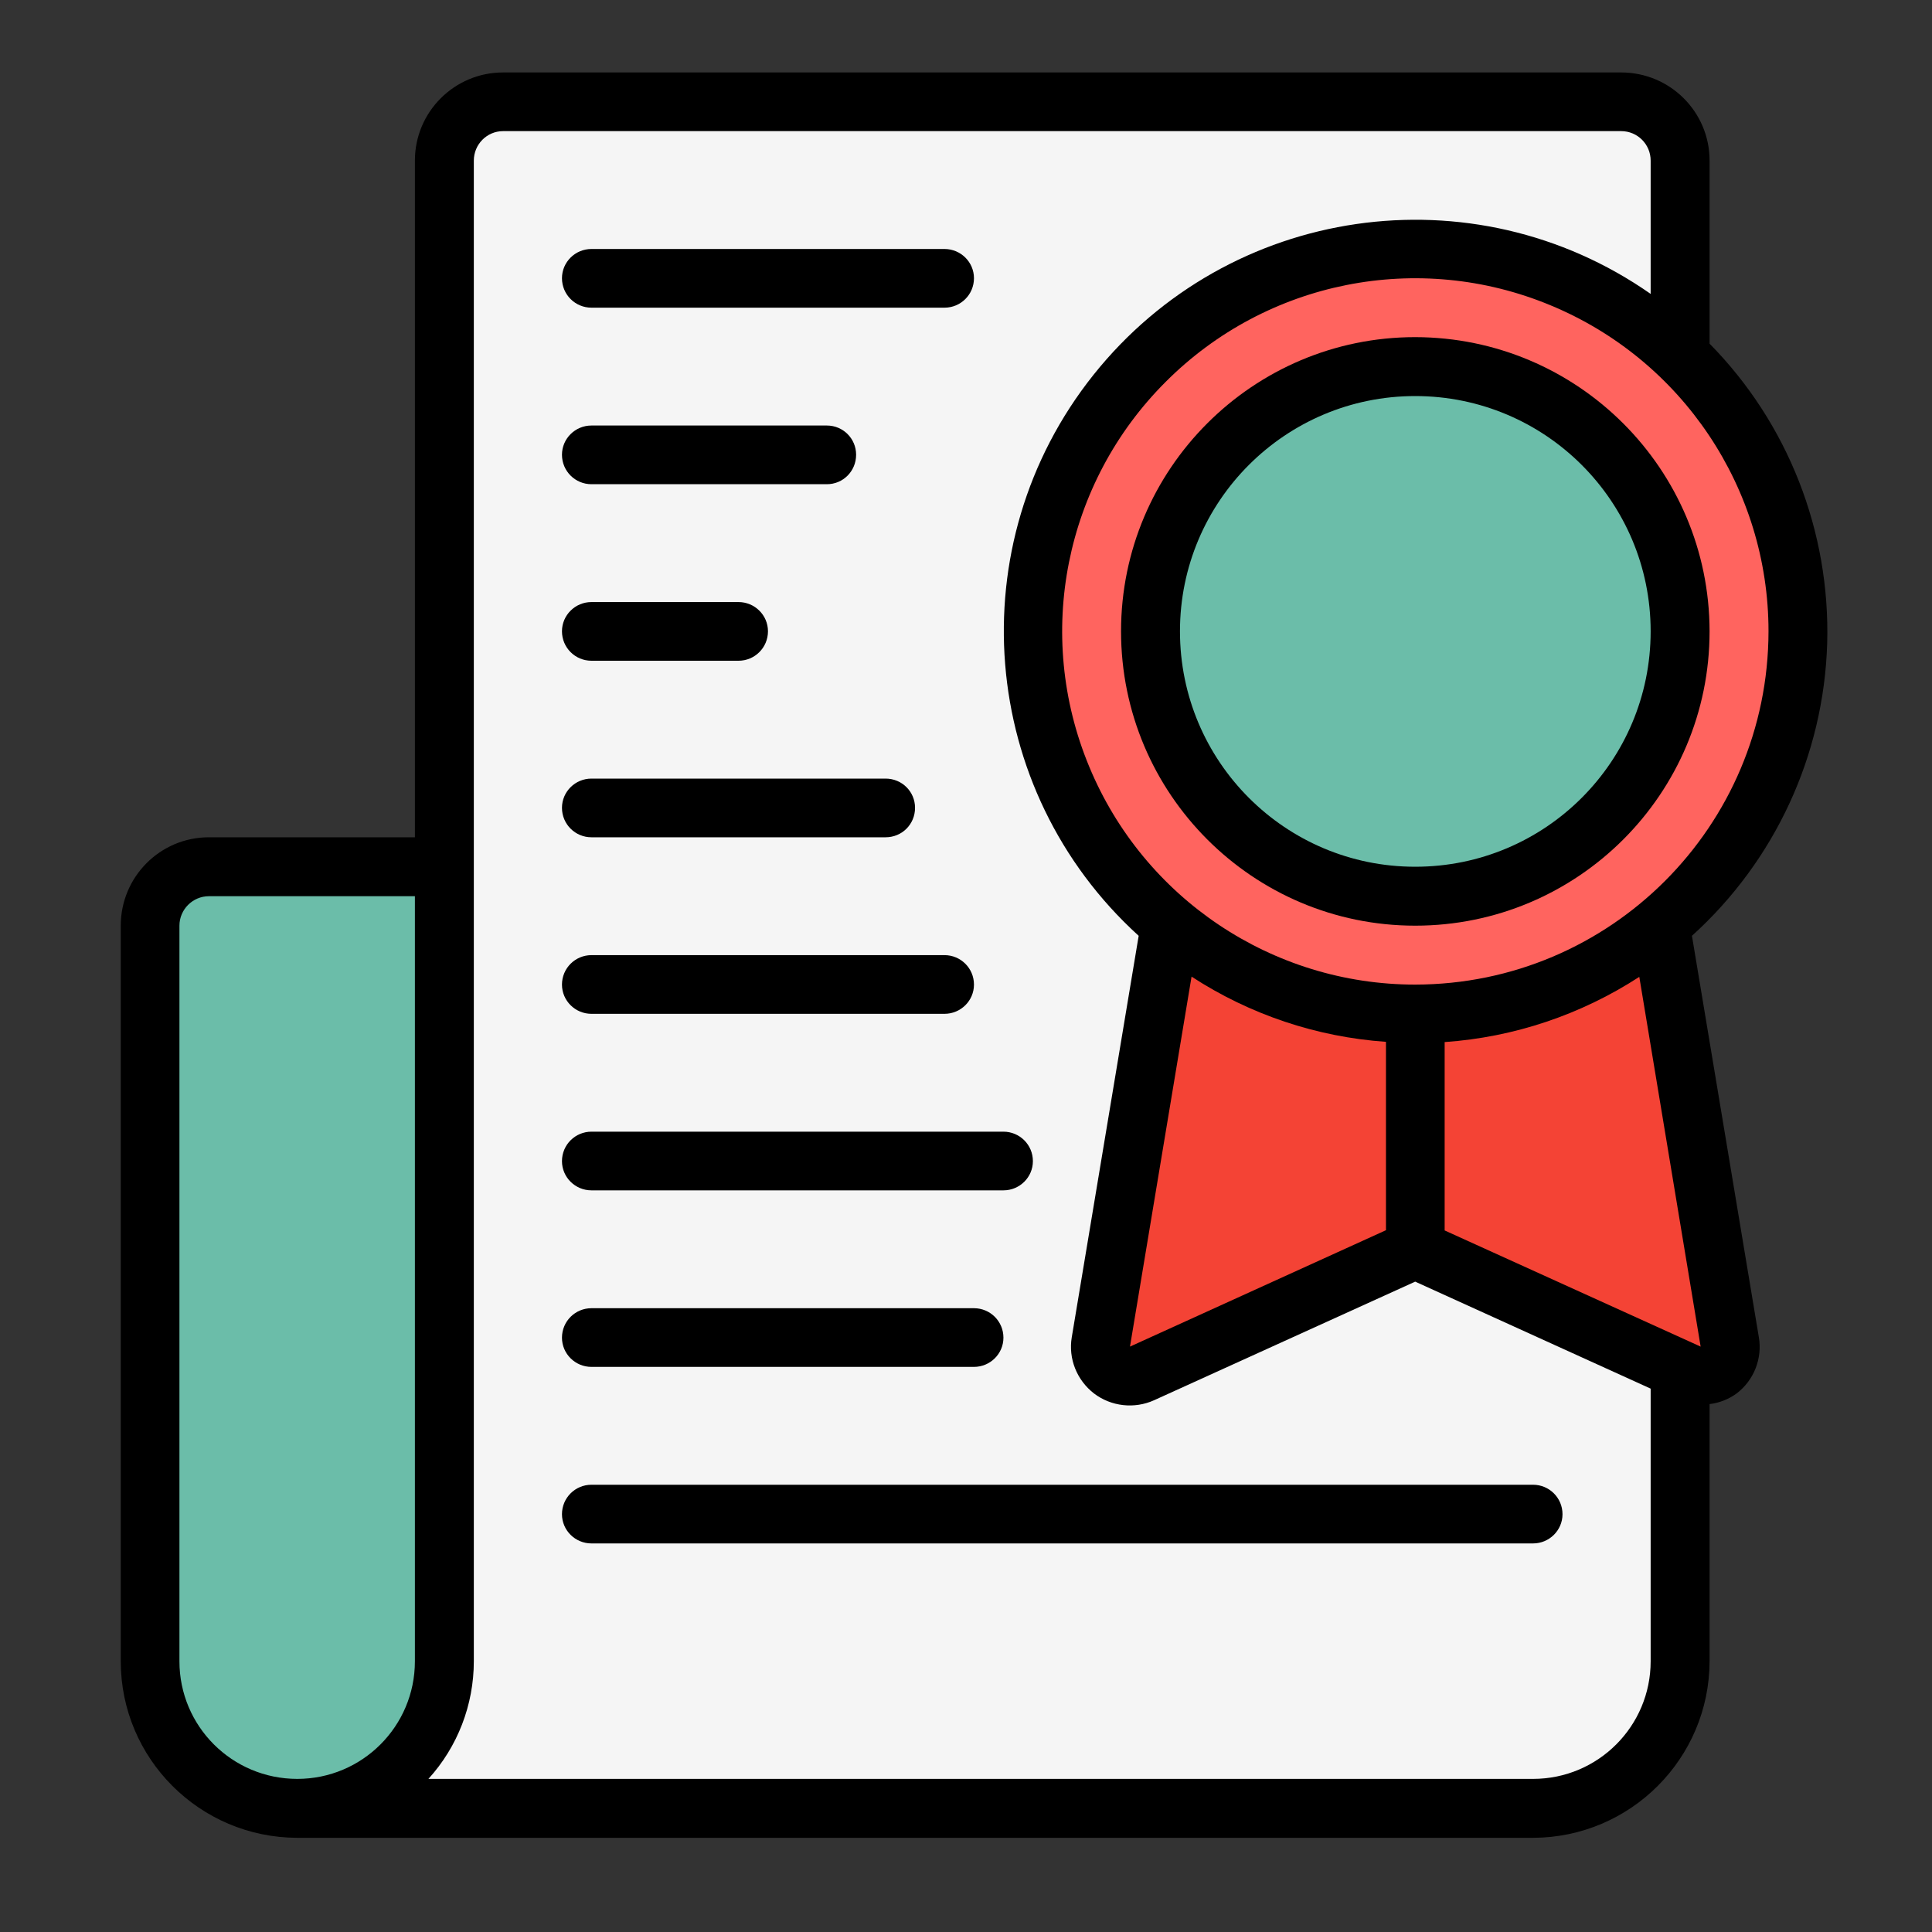
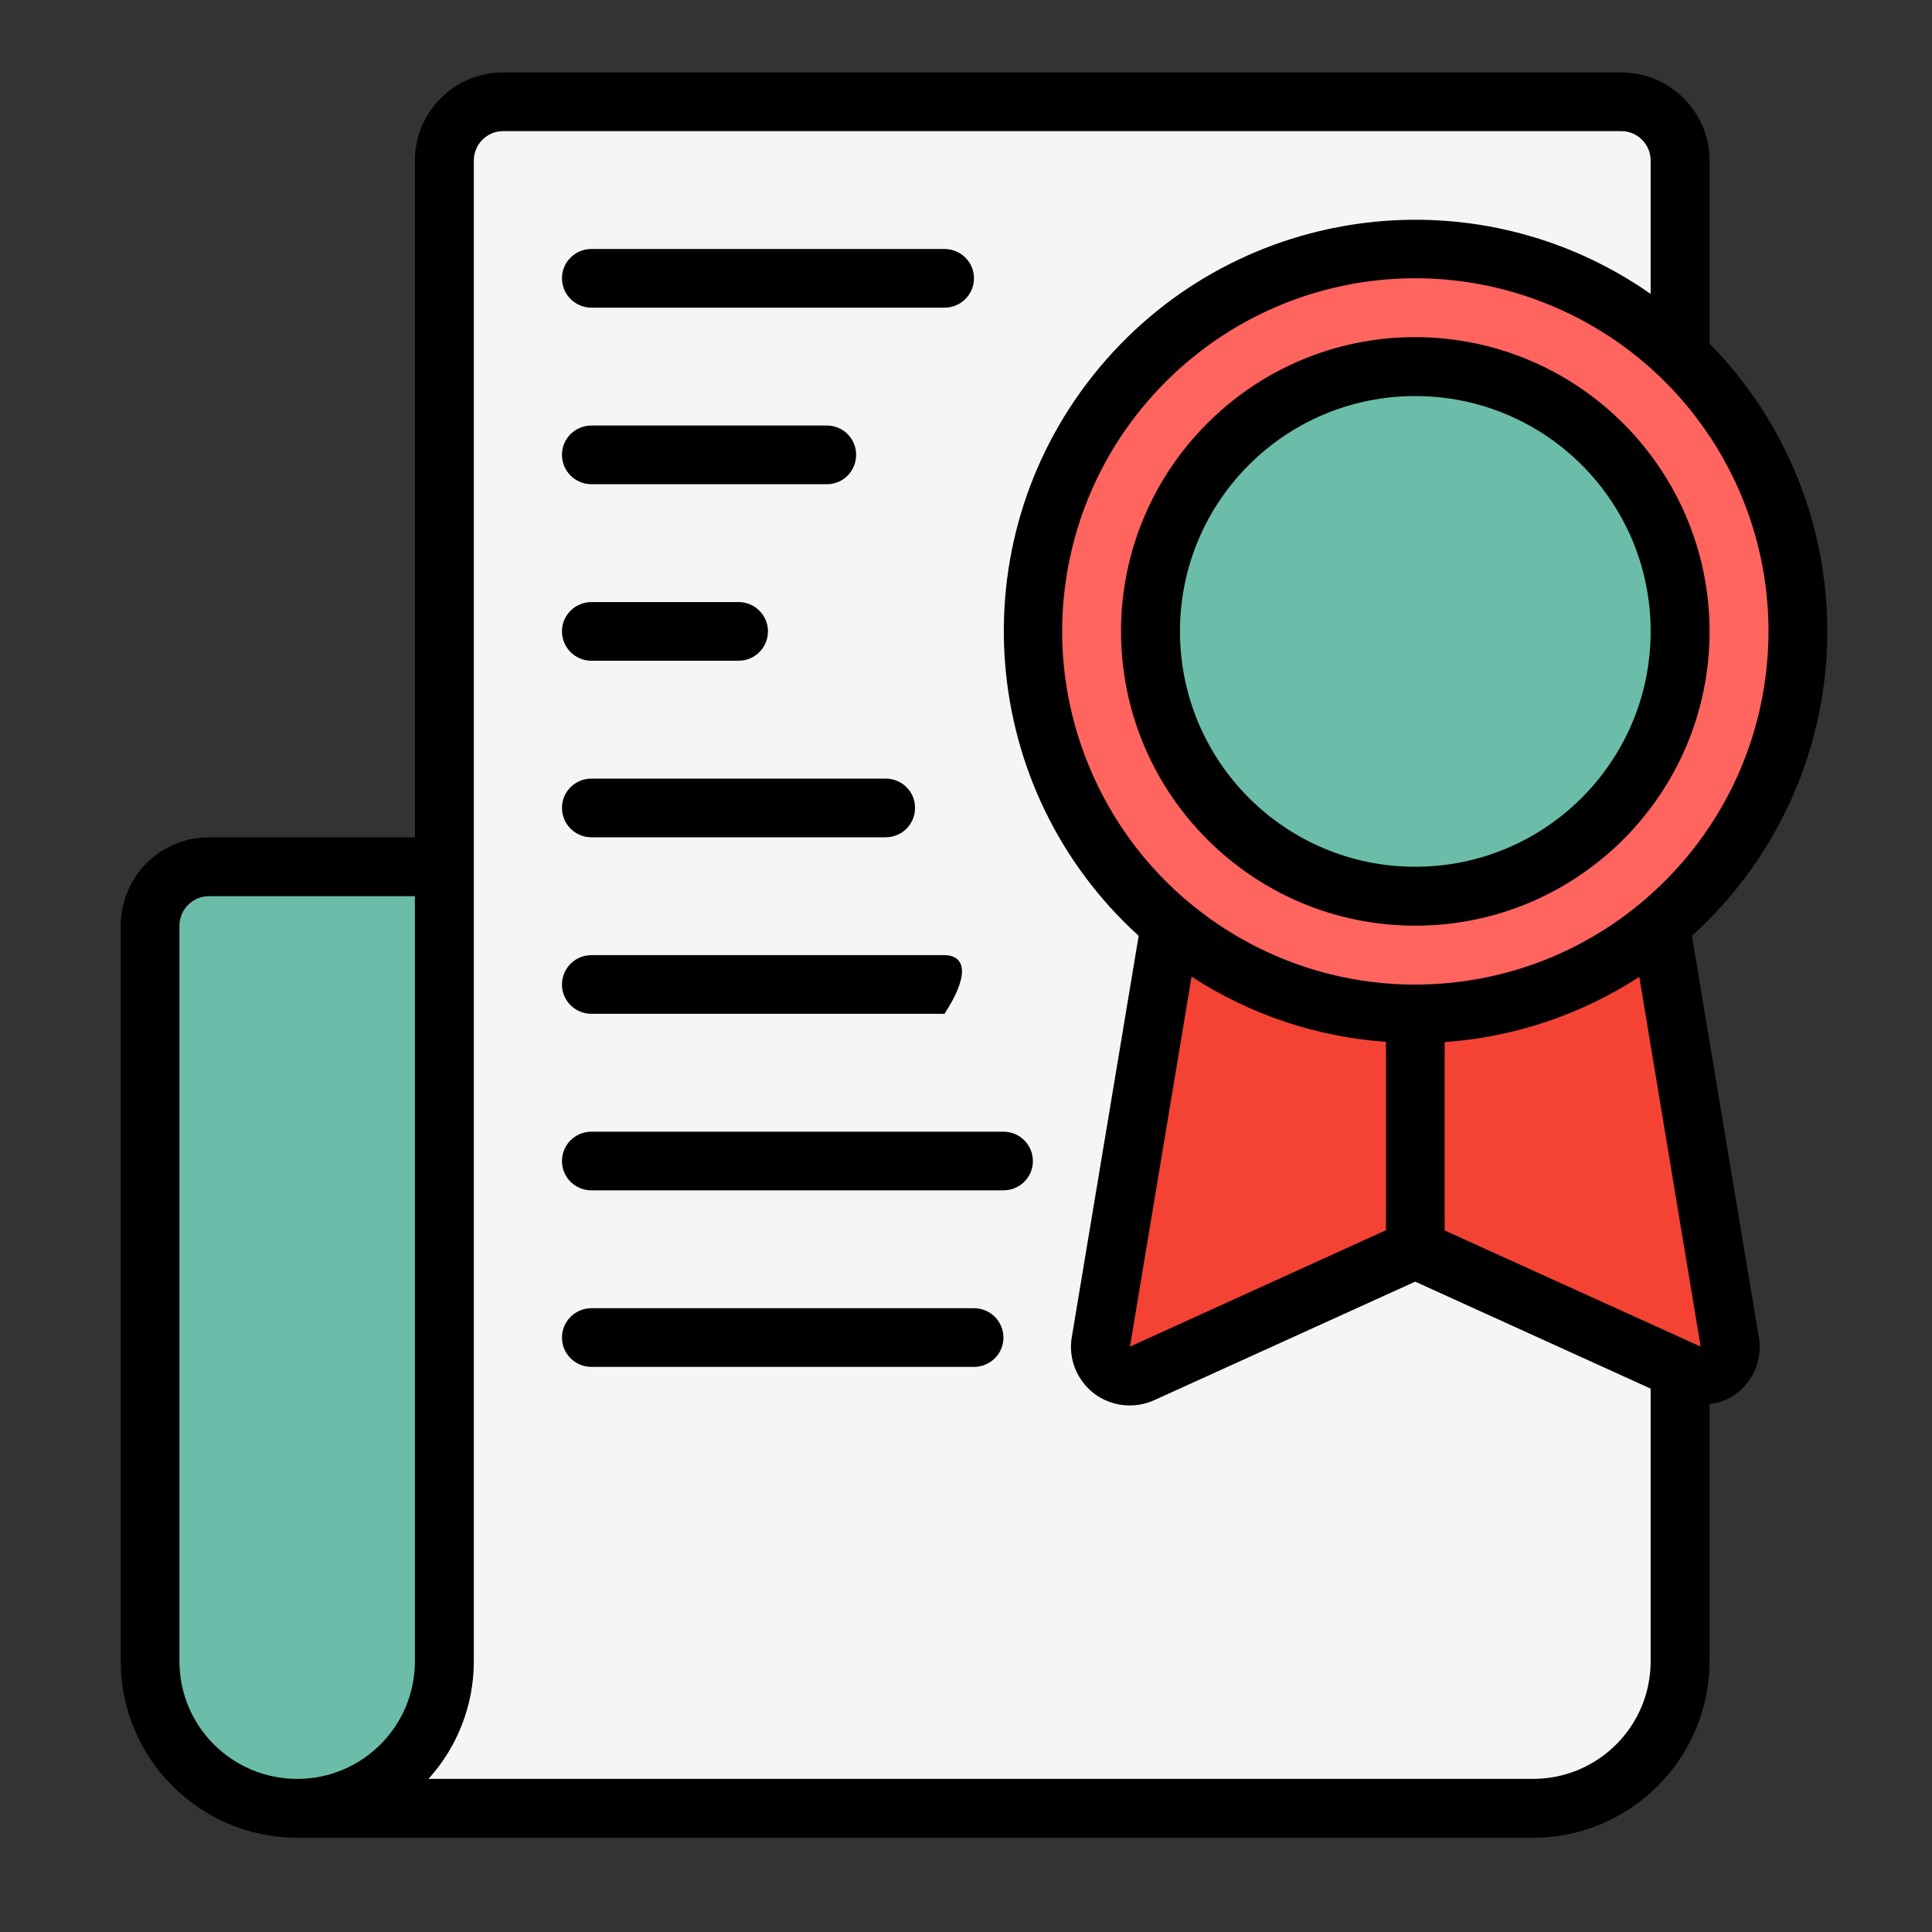
<svg xmlns="http://www.w3.org/2000/svg" width="80" height="80" viewBox="0 0 80 80" fill="none">
  <rect x="0" y="0" width="80" height="80" fill="#333333" stroke="none" />
  <desc>
			Created with Pixso.
	</desc>
  <defs />
  <path id="Shape" d="M42.77 26.14C42.76 30.84 44.85 35.3 48.46 38.3L45.58 55.57C45.51 56.01 45.69 56.46 46.04 56.73C46.4 57 46.88 57.06 47.29 56.87L58.6 51.73L69.57 56.71L69.57 68.79C69.57 72.15 66.84 74.88 63.48 74.88L12.31 74.88C15.67 74.88 18.4 72.15 18.4 68.79L18.4 6.65C18.4 5.31 19.49 4.22 20.83 4.21L67.13 4.21C68.48 4.22 69.57 5.31 69.57 6.65L69.57 14.73C65 10.33 58.23 9.08 52.39 11.57C46.55 14.06 42.76 19.8 42.77 26.14Z" fill="#F5F5F5" fill-opacity="1" fill-rule="nonzero" />
  <path id="Shape" d="M18.4 35.89L18.4 68.79C18.4 72.15 15.67 74.88 12.31 74.88C8.94 74.88 6.21 72.15 6.21 68.79L6.21 38.33C6.22 36.98 7.31 35.9 8.65 35.89L18.4 35.89Z" fill="#6BBDA9" fill-opacity="1" fill-rule="nonzero" />
  <path id="Shape" d="M74.44 26.14C74.45 33.68 69.16 40.19 61.77 41.71C54.39 43.22 46.95 39.33 43.99 32.4C41.03 25.46 43.36 17.4 49.57 13.12C55.77 8.83 64.13 9.5 69.57 14.73C72.68 17.71 74.44 21.83 74.44 26.14Z" fill="#FF645F" fill-opacity="1" fill-rule="nonzero" />
  <path id="Shape" d="M69.92 56.87L69.57 56.71L58.6 51.73L47.29 56.87C46.88 57.06 46.4 57 46.04 56.73C45.69 56.46 45.51 56.01 45.58 55.57L48.46 38.3C54.33 43.21 62.88 43.21 68.75 38.3L71.63 55.57C71.7 56.01 71.52 56.46 71.17 56.73C70.81 57 70.33 57.06 69.92 56.87Z" fill="#F44335" fill-opacity="1" fill-rule="nonzero" />
  <path id="Oval" d="M69.57 26.15C69.57 32.2 64.66 37.11 58.6 37.11C52.55 37.11 47.64 32.2 47.64 26.15C47.64 20.09 52.55 15.18 58.6 15.18C64.66 15.18 69.57 20.09 69.57 26.15Z" fill="#6BBDA9" fill-opacity="1" fill-rule="evenodd" />
  <path id="Shape" d="M12.31 76.1L63.48 76.1C67.51 76.09 70.78 72.82 70.79 68.79L70.79 58.14C71.2 58.09 71.58 57.94 71.91 57.7C72.63 57.15 72.98 56.25 72.83 55.37L70.06 38.75C73.5 35.64 75.52 31.27 75.66 26.64C75.79 22.01 74.04 17.53 70.79 14.23L70.79 6.65C70.79 4.63 69.15 3 67.13 3L20.83 3C18.82 3 17.18 4.63 17.18 6.65L17.18 34.67L8.65 34.67C6.63 34.67 5 36.31 5 38.33L5 68.79C5 72.82 8.27 76.09 12.31 76.1ZM70.42 55.76L59.82 50.95L59.82 43.15C62.69 42.95 65.46 42.02 67.88 40.45L70.42 55.76ZM57.39 43.14L57.39 50.94L46.79 55.76L49.34 40.44C51.75 42.01 54.52 42.94 57.39 43.14ZM58.6 40.77C52.69 40.77 47.36 37.2 45.1 31.74C42.83 26.28 44.08 19.99 48.27 15.81C52.45 11.62 58.74 10.37 64.2 12.64C69.66 14.9 73.23 20.23 73.23 26.14C73.22 34.22 66.68 40.76 58.6 40.77ZM19.62 6.65C19.62 5.98 20.16 5.43 20.83 5.43L67.13 5.43C67.81 5.43 68.35 5.98 68.35 6.65L68.35 12.17C60.98 7.02 50.89 8.49 45.28 15.52C39.68 22.54 40.5 32.71 47.15 38.75L44.38 55.37C44.23 56.26 44.59 57.15 45.3 57.7C46.01 58.24 46.97 58.35 47.79 57.98L58.6 53.07L68.35 57.5L68.35 68.79C68.35 71.48 66.17 73.66 63.48 73.66L17.74 73.66C18.95 72.33 19.62 70.59 19.62 68.79L19.62 6.65ZM7.43 38.33C7.43 37.66 7.98 37.11 8.65 37.11L17.18 37.11L17.18 68.79C17.18 71.48 15 73.66 12.31 73.66C9.61 73.66 7.43 71.48 7.43 68.79L7.43 38.33Z" fill="#000000" fill-opacity="1" fill-rule="nonzero" />
  <path id="Shape" d="M58.6 13.96C51.88 13.96 46.42 19.42 46.42 26.14C46.42 32.87 51.88 38.33 58.6 38.33C65.33 38.33 70.79 32.87 70.79 26.14C70.78 19.42 65.33 13.97 58.6 13.96ZM58.6 35.89C53.22 35.89 48.86 31.53 48.86 26.14C48.86 20.76 53.22 16.4 58.6 16.4C63.99 16.4 68.35 20.76 68.35 26.14C68.35 31.53 63.99 35.89 58.6 35.89Z" fill="#000000" fill-opacity="1" fill-rule="nonzero" />
  <path id="Shape" d="M24.49 12.74L39.11 12.74C39.78 12.74 40.33 12.2 40.33 11.52C40.33 10.85 39.78 10.31 39.11 10.31L24.49 10.31C23.82 10.31 23.27 10.85 23.27 11.52C23.27 12.2 23.82 12.74 24.49 12.74Z" fill="#000000" fill-opacity="1" fill-rule="nonzero" />
  <path id="Shape" d="M24.49 20.05L34.24 20.05C34.91 20.05 35.45 19.51 35.45 18.83C35.45 18.16 34.91 17.62 34.24 17.62L24.49 17.62C23.82 17.62 23.27 18.16 23.27 18.83C23.27 19.51 23.82 20.05 24.49 20.05Z" fill="#000000" fill-opacity="1" fill-rule="nonzero" />
  <path id="Shape" d="M24.49 27.36L30.58 27.36C31.25 27.36 31.8 26.82 31.8 26.14C31.8 25.47 31.25 24.93 30.58 24.93L24.49 24.93C23.82 24.93 23.27 25.47 23.27 26.14C23.27 26.82 23.82 27.36 24.49 27.36Z" fill="#000000" fill-opacity="1" fill-rule="nonzero" />
  <path id="Shape" d="M24.49 34.67L36.67 34.67C37.35 34.67 37.89 34.13 37.89 33.45C37.89 32.78 37.35 32.24 36.67 32.24L24.49 32.24C23.82 32.24 23.27 32.78 23.27 33.45C23.27 34.13 23.82 34.67 24.49 34.67Z" fill="#000000" fill-opacity="1" fill-rule="nonzero" />
-   <path id="Shape" d="M24.49 41.98L39.11 41.98C39.78 41.98 40.33 41.44 40.33 40.77C40.33 40.09 39.78 39.55 39.11 39.55L24.49 39.55C23.82 39.55 23.27 40.09 23.27 40.77C23.27 41.44 23.82 41.98 24.49 41.98Z" fill="#000000" fill-opacity="1" fill-rule="nonzero" />
+   <path id="Shape" d="M24.49 41.98L39.11 41.98C40.33 40.09 39.78 39.55 39.11 39.55L24.49 39.55C23.82 39.55 23.27 40.09 23.27 40.77C23.27 41.44 23.82 41.98 24.49 41.98Z" fill="#000000" fill-opacity="1" fill-rule="nonzero" />
  <path id="Shape" d="M24.49 49.29L41.55 49.29C42.22 49.29 42.77 48.75 42.77 48.08C42.77 47.4 42.22 46.86 41.55 46.86L24.49 46.86C23.82 46.86 23.27 47.4 23.27 48.08C23.27 48.75 23.82 49.29 24.49 49.29Z" fill="#000000" fill-opacity="1" fill-rule="nonzero" />
  <path id="Shape" d="M24.49 56.6L40.33 56.6C41 56.6 41.55 56.06 41.55 55.39C41.55 54.71 41 54.17 40.33 54.17L24.49 54.17C23.82 54.17 23.27 54.71 23.27 55.39C23.27 56.06 23.82 56.6 24.49 56.6Z" fill="#000000" fill-opacity="1" fill-rule="nonzero" />
-   <path id="Shape" d="M24.49 63.91L63.48 63.91C64.15 63.91 64.7 63.37 64.7 62.7C64.7 62.02 64.15 61.48 63.48 61.48L24.49 61.48C23.82 61.48 23.27 62.02 23.27 62.7C23.27 63.37 23.82 63.91 24.49 63.91Z" fill="#000000" fill-opacity="1" fill-rule="nonzero" />
</svg>